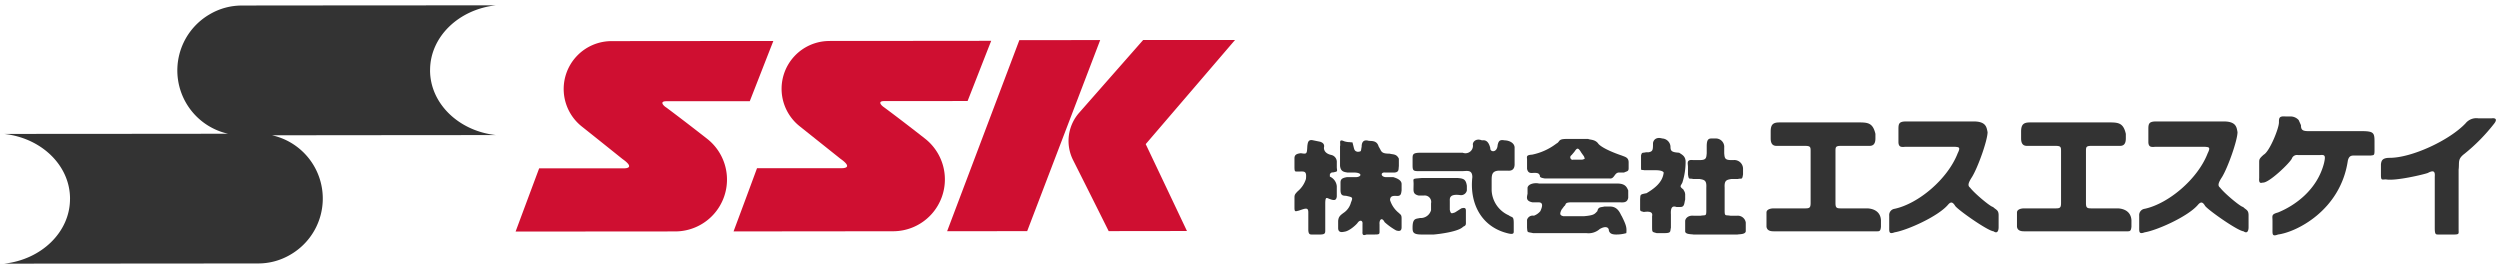
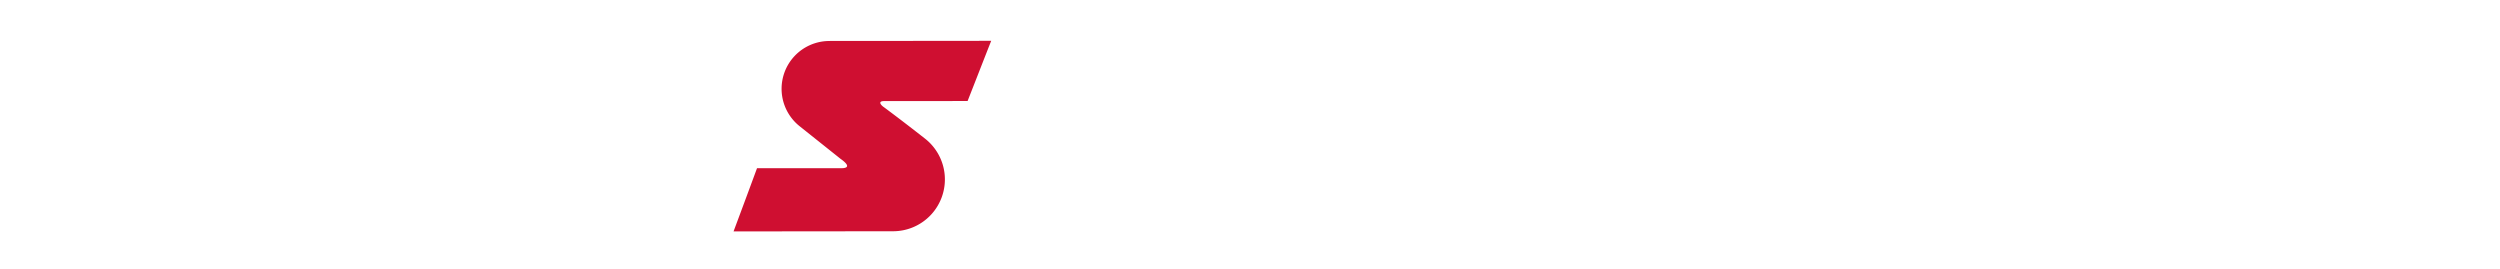
<svg xmlns="http://www.w3.org/2000/svg" id="b4d3b8dd-6fc6-45b9-88e5-d20343692db9" data-name="レイヤー 1" viewBox="0 0 632 68">
  <path d="M209.687,10.364A12.085,12.085,0,0,0,202.148,31.908c4.989,3.977,10.339,8.242,10.339,8.242,3.608,2.55.202,2.365.202,2.365q-10.667,0-21.314.008-2.939,7.976-5.933,15.977c13.434-.005,26.904-.027,40.324-.04A13.1,13.1,0,0,0,233.831,35.035c-6.135-4.812-10.306-7.883-10.306-7.883-.728-.47-1.804-1.59.012-1.601,7.039,0,14.033-.007,21.07-.012,1.998-5.071,3.965-10.144,5.968-15.219q-20.345.026-40.693.032" fill="#cf0f31" />
-   <polygon points="278.129 10.129 257.689 10.152 239.433 58.453 259.671 58.43 278.129 10.129" fill="#cf0f31" />
-   <path d="M68.773,34.201q28.314-.035,56.619-.053c-9.378-1-16.666-7.948-16.675-16.388l.009-.007v-.024c-.009-8.433,7.272-15.373,16.65-16.383,0,0-64.118.035-64.137.053a15.932,15.932,0,0,0-8.211,2.207,16.397,16.397,0,0,0,4.631,30.203q-28.335.035-56.617.045c9.369,1.003,16.661,7.927,16.661,16.37l-.005.024h0c.028,8.431-7.267,15.38-16.638,16.404,0,0,64.109-.046,64.146-.051a15.976,15.976,0,0,0,8.197-2.217,16.383,16.383,0,0,0-4.632-30.184Z" fill="#333" />
-   <path d="M154.611 10.395a12.102 12.102 0 00-7.558 21.561c5.007 3.981 10.317 8.244 10.317 8.244 3.633 2.555.221 2.351.221 2.351q-10.643 0-21.295.011-2.981 7.981-5.949 15.966 20.158 0 40.338-.024a13.103 13.103 0 008.07-23.423C172.6 30.261 168.459 27.193 168.459 27.193c-.766-.464-1.818-1.603 0-1.603q10.541 0 21.084-.005c1.989-5.065 3.955-10.136 5.958-15.222-13.599.005-27.139.018-40.693.032M300.063 58.398c-3.471-7.328-6.938-14.631-10.428-21.965Q300.944 23.253 312.215 10.109c-7.751 0-15.473.02-23.228.008q-8.071 9.174-16.126 18.334a10.77 10.77 0 00-1.55 12.086q4.509 8.95 8.962 17.89C286.866 58.415 293.478 58.415 300.063 58.398z" fill="#cf0f31" />
-   <path d="M471.894 52.676h-6.615c-1.06 0-1.269-.229-1.269-1.4V38.271c0-1.057 0-1.394 1.372-1.394H472.606c.684 0 1.502-.229 1.502-1.873V33.846c-.692-3.001-2.104-2.896-4.764-2.896H449.821c-1.632 0-2.192.569-2.192 2.324V35.005c0 1.644.814 1.873 1.502 1.873h7.201c1.394 0 1.394.337 1.394 1.394V51.276c0 1.171-.227 1.4-1.289 1.4h-7.993c-1.062 0-1.876.355-1.876 1.038v3.594c.122.936.921 1.165 1.752 1.165H474.23c.813 0 1.167.108 1.275-1.165V55.698c-.108-2.441-2.214-3.022-3.611-3.022M503.839 52.323c-.569 0-4.634-3.362-5.801-4.886-.587-.458-.587-1.041.46-2.652 1.52-2.445 3.962-9.311 3.962-11.388-.25-1.066-.25-2.695-3.503-2.695H481.891c-1.86 0-1.964.587-1.964 1.981v3.152c0 1.378.688 1.378 1.734 1.273h12.558c.921.105 1.499 0 .692 1.622-2.568 6.62-9.999 12.77-15.943 14.052a1.593 1.593 0 00-1.375 1.746v2.899c0 1.153-.105 1.857 1.375 1.301 3.044-.485 10.935-3.962 13.5-6.978.689-.81 1.147-.705 1.751.216.331.816 8.242 6.4 9.744 6.505.814.603 1.289.108 1.289-1.045V54.428c0-1.397-.65-1.344-1.412-2.105M567.057 52.323c-.584 0-4.654-3.362-5.819-4.886-.584-.458-.584-1.041.476-2.652 1.505-2.445 3.929-9.311 3.929-11.388-.216-1.066-.216-2.695-3.469-2.695H545.086c-1.856 0-1.981.587-1.981 1.981v3.152c0 1.378.711 1.378 1.755 1.273h12.538c.939.105 1.525 0 .711 1.622-2.55 6.62-9.997 12.77-15.922 14.052a1.606 1.606 0 00-1.398 1.746v2.899c0 1.153-.102 1.857 1.398 1.301 3.024-.485 10.934-3.962 13.477-6.978.709-.81 1.167-.705 1.734.216.352.816 8.245 6.4 9.762 6.505.814.603 1.278.108 1.278-1.045V54.428c0-1.397-.641-1.344-1.381-2.105M596.792 33.148h-13.25c-1.502 0-1.857-.359-1.857-1.502l-.583-1.298a2.81 2.81 0 00-2.084-.912h-1.275c-1.524-.114-1.627.352-1.627 1.409.103 1.384-2.335 7.426-3.838 8.248-1.043.915-1.154 1.165-1.154 1.835v4.07c-.124 1.397.359 1.292.922 1.162 1.522.13 6.74-4.88 7.322-6.048a1.381 1.381 0 011.521-.918H586.567c1.17-.102 1.397.123.936 2.086-1.747 6.737-7.321 10.686-11.62 12.433-1.749.482-1.397.816-1.397 2.092v2.21c0 1.165-.103 1.857 1.397 1.27 4.526-.566 15.795-6.029 17.654-18.697.354-1.394 1.046-1.27 2.104-1.27h3.715c.811-.123.922 0 .922-1.4V35.836c0-2.336-.215-2.689-3.488-2.689M629.904 29.912H626.529a3.511 3.511 0 00-3.24 1.27c-4.067 4.299-13.601 8.718-19.176 8.718-1.962 0-2.102.801-2.211 1.629v2.652c0 1.523.249 1.171 1.275 1.171 2.441.457 9.659-1.276 10.577-1.628 1.523-.813 1.859-.353 1.754.924V57.552c0 1.734.227 1.734.935 1.734h3.823c1.517 0 1.272-.21 1.272-1.27v-15.106c.246-1.981-.354-2.652 1.524-4.067a45.962 45.962 0 007.431-7.553c.92-1.149.351-1.502-.587-1.378M337.482 43.472c.799-.102.462-.439.462-1.273V41.053a1.799 1.799 0 00-1.293-1.857c-1.15-.229-1.961-.816-1.961-1.857.229-.936-.337-1.292-.94-1.502l-1.734-.355c-1.397-.353-1.397.689-1.521 1.397-.105 2.089-.105 2.089-1.626 1.854-1.028.111-1.627.362-1.627 1.276v2.086c0 1.378.123 1.276.811 1.276 1.627 0 2.336-.337 2.089 1.873a6.621 6.621 0 01-2.089 3.115c-.562.603-.811.813-.811 1.523V52.549c0 1.165.351.831 1.058.708 1.734-.581 2.441-.933 2.441.458v4.302c0 1.27.464 1.27.919 1.27h1.981c1.383 0 1.383-.352 1.383-1.143V51.502c0-1.836.351-1.502.936-1.267 1.168.46 1.854.584 1.981-.569V47.085a2.956 2.956 0 00-1.752-2.439v-.572c.355-.705.706-.352 1.29-.603M352.236 44.786h-1.755c-1.517 0-1.517-1.314-.351-1.168h2.44c1.171-.145.94-.813 1.063-1.628V40.113c-.601-1.27-1.522-1.02-2.336-1.27-1.502 0-1.981-.235-2.333-1.026l-.463-.831c-.453-1.607-1.959-1.276-2.541-1.4-1.63-.458-1.734.918-1.734 1.523-.247 1.162 0 1.162-.94 1.27-.938-.108-.938-.705-1.153-1.502-.351-1.397-.136-.708-.811-.94a4.814 4.814 0 01-1.521-.229c-1.519-.704-.816.584-1.043 1.276v4.88c.122 1.607 1.147 1.607 1.857 1.752H342.246c2.313 0 1.979 1.168.454 1.168h-2.209c-1.273.213-1.61.566-1.61 1.375v1.863c0 1.641.814 1.394 1.507 1.496 1.395.352 1.746.25 1.147 1.628a4.517 4.517 0 01-1.732 2.565c-1.166.816-1.395 1.153-1.519 2.092v1.857c0 1.162.935 1.057 1.519.924 1.273-.114 3.019-1.743 3.362-2.2.6-.921 1.395-.689 1.272.25v1.95c-.107 1.162.603.822 1.06.698h1.981c1.383 0 1.27-.105 1.27-1.143V56.739c-.122-1.168.569-1.981 1.281-.581a16.039 16.039 0 002.897 2.086c1.063.343 1.397 0 1.397-.816v-2.209c0-.915-.23-.915-.689-1.382a6.684 6.684 0 01-2.228-3.248c0-1.171.955-1.069 1.521-1.069 1.273.145 1.273-.559 1.397-1.378V46.52c0-1.063-1.397-1.52-2.086-1.734M426.011 49.069c-.122-.711-.122-.46-.459-1.174-1.059-.809-.708-.809-.249-1.734a17.325 17.325 0 00.817-5.461c-.11-1.276-.921-1.607-1.627-2.092-1.981-.123-2.197-.457-2.197-1.622a2.207 2.207 0 00-2.105-1.981c-1.503-.445-2.209.374-2.313 1.165 0 1.647 0 2.102-1.062 2.315h-.672c-.939.247-1.061-.105-1.293.834v2.67c0 1.381 0 .816.815 1.045H418.688c1.172 0 2.091.337 1.858.819-.354 2.432-2.564 3.937-4.297 4.985-1.734.334-1.522.334-1.628 1.502V52.886c0 .606.359.494.921.704 1.524-.21 2.338 0 2.106 1.066V57.098c0 1.728 0 1.484 1.151 1.836h1.873c1.842 0 1.502-.352 1.734-1.381V54.196c-.108-1.749.355-2.228 1.398-1.873h1.041c1.044 0 .919-1.047 1.166-1.857zM439.244 54.53h-1.842c-1.166-.226-1.412.229-1.412-1.273v-5.819c-.108-1.857.478-1.981 1.748-2.194h1.63c.94-.244 1.043.337 1.272-1.168v-1.394a2.204 2.204 0 00-2.423-2.216h-.603c-1.624 0-1.624-.566-1.732-1.734V37.338A2.131 2.131 0 00433.792 35.005h-1.06c-.814 0-1.273.228-1.273 1.981v1.746c-.102 1.168-.102 1.734-1.734 1.734h-1.734c-1.765-.207-1.27.924-1.27 1.734v1.876c.213 1.505.335.924 1.27 1.168h1.61c1.295.213 1.857.337 1.755 2.194v5.819c0 1.502-.249 1.048-1.402 1.273H428.1c-1.275-.102-1.983.581-2.089 1.276v2.667c0 .813 1.629.708 2.089.813h11.144c.46-.105 1.981 0 2.087-.813V56.264A2.034 2.034 0 00439.244 54.53M380.343 35.481c-1.272-.247-1.507.228-1.735 1.168-.123 2.083-1.981 1.836-1.857.794-.476-1.962-1.394-2.065-2.104-1.962-1.502-.587-2.313.355-2.313 1.023a1.896 1.896 0 01-2.568 2.104H359.206c-1.966 0-2.105.359-2.105 1.4V41.742c0 1.292.139 1.52 1.411 1.52h11.147c1.166 0 2.548-.457 2.548 1.524-.691 6.156 1.871 11.953 8.029 13.934 1.859.566 2.438.566 2.438-.139V56.492c0-1.962-.351-1.381-1.272-2.064a7.259 7.259 0 01-4.313-6.286V45.809c0-1.505 0-2.547 1.746-2.667H381.157c1.27.12 1.734-.584 1.734-1.613V37.215c-.105-1.168-1.488-1.734-2.548-1.734" fill="#333" />
-   <path d="M368.492 44.999h-9.058c-2.792.244-1.981 0-2.087 1.873 0 1.381-.249 2.197 1.275 2.553h1.395a1.632 1.632 0 011.752 1.981v1.728A2.702 2.702 0 01358.974 55.111c-1.045.256-1.876 0-1.876 2.441 0 1.168.142 1.734 2.336 1.734h3.007c1.289-.105 6.3-.704 7.446-1.978.815-.34.691-.569.691-1.61V53.838c0-.952.124-1.514-1.151-1.162l-1.625 1.038c-.816.235-1.043.482-1.29-.683v-2.213c0-.584-.212-1.857 2.565-1.505a1.496 1.496 0 001.746-1.172V46.98c-.244-1.737-.935-1.857-2.33-1.981M408.821 46.396H389.062c-.938-.235-2.673 0-2.899 1.041V48.961c-.128.81-.584 1.857 1.272 2.188h1.505c1.165 0 1.057.946.459 2.231a3.866 3.866 0 01-1.629 1.15 1.495 1.495 0 00-1.735 1.047v1.984c.128 1.372 0 1.02 1.525 1.372h13.479a4.252 4.252 0 003.359-1.02c1.17-.714 2.335-.714 2.335.454.21.457.457.918 1.839.918a9.094 9.094 0 002.565-.352c.127-1.372 0-1.966-1.15-4.277-.354-.46-.816-2.333-2.797-2.441h-1.622c-.816.232-1.525 0-1.754 1.165-.691.674-.691 1.048-3.379 1.276h-5.218c-.936-.228-.936-.603-.474-1.625l.704-.936c.584-.343-.105-.946 1.857-.946h11.978c.919 0 2.086.25 2.332-1.15V48.142c-.351-.809-.709-1.746-2.794-1.746M535.219 52.676h-6.615c-1.063 0-1.273-.229-1.273-1.4V38.271c0-1.057 0-1.394 1.378-1.394h7.219c.688 0 1.483-.229 1.483-1.873V33.846c-.672-3.001-2.086-2.896-4.759-2.896H513.144c-1.629 0-2.21.569-2.21 2.324V35.005c0 1.644.815 1.873 1.499 1.873H519.654c1.378 0 1.378.337 1.378 1.394V51.276c0 1.171-.21 1.4-1.273 1.4H511.749c-1.045 0-1.857.355-1.857 1.038v3.594c.103.936.918 1.165 1.735 1.165h25.927c.796 0 1.151.108 1.275-1.165V55.698c-.124-2.441-2.213-3.022-3.61-3.022M409.987 39.319c-2.797-.939-5.482-2.209-6.049-3.149-.814-.936-1.876-.791-2.443-1.041h-5.586c-2.089 0-1.503.708-2.445 1.165a15.021 15.021 0 01-6.151 2.8c-1.629.102-1.275.562-1.275 1.27v2.318c.228 1.048.811 1.048 1.275 1.048 1.517-.111 1.749.117 1.981.686-.108.476.579.584 1.27.708h16.378c1.17.121 1.17-1.394 2.23-1.505h1.381c.711-.355 1.167-.247 1.167-1.06V41.053c0-1.285-.938-1.397-1.732-1.734M399.976 40.364h-2.318c-.355.226-1.151-.596-.355-1.168l.692-.816c.709-1.041.938-1.165 1.769.228l.675.94c.136.566.474.566-.463.816" fill="#333" />
</svg>